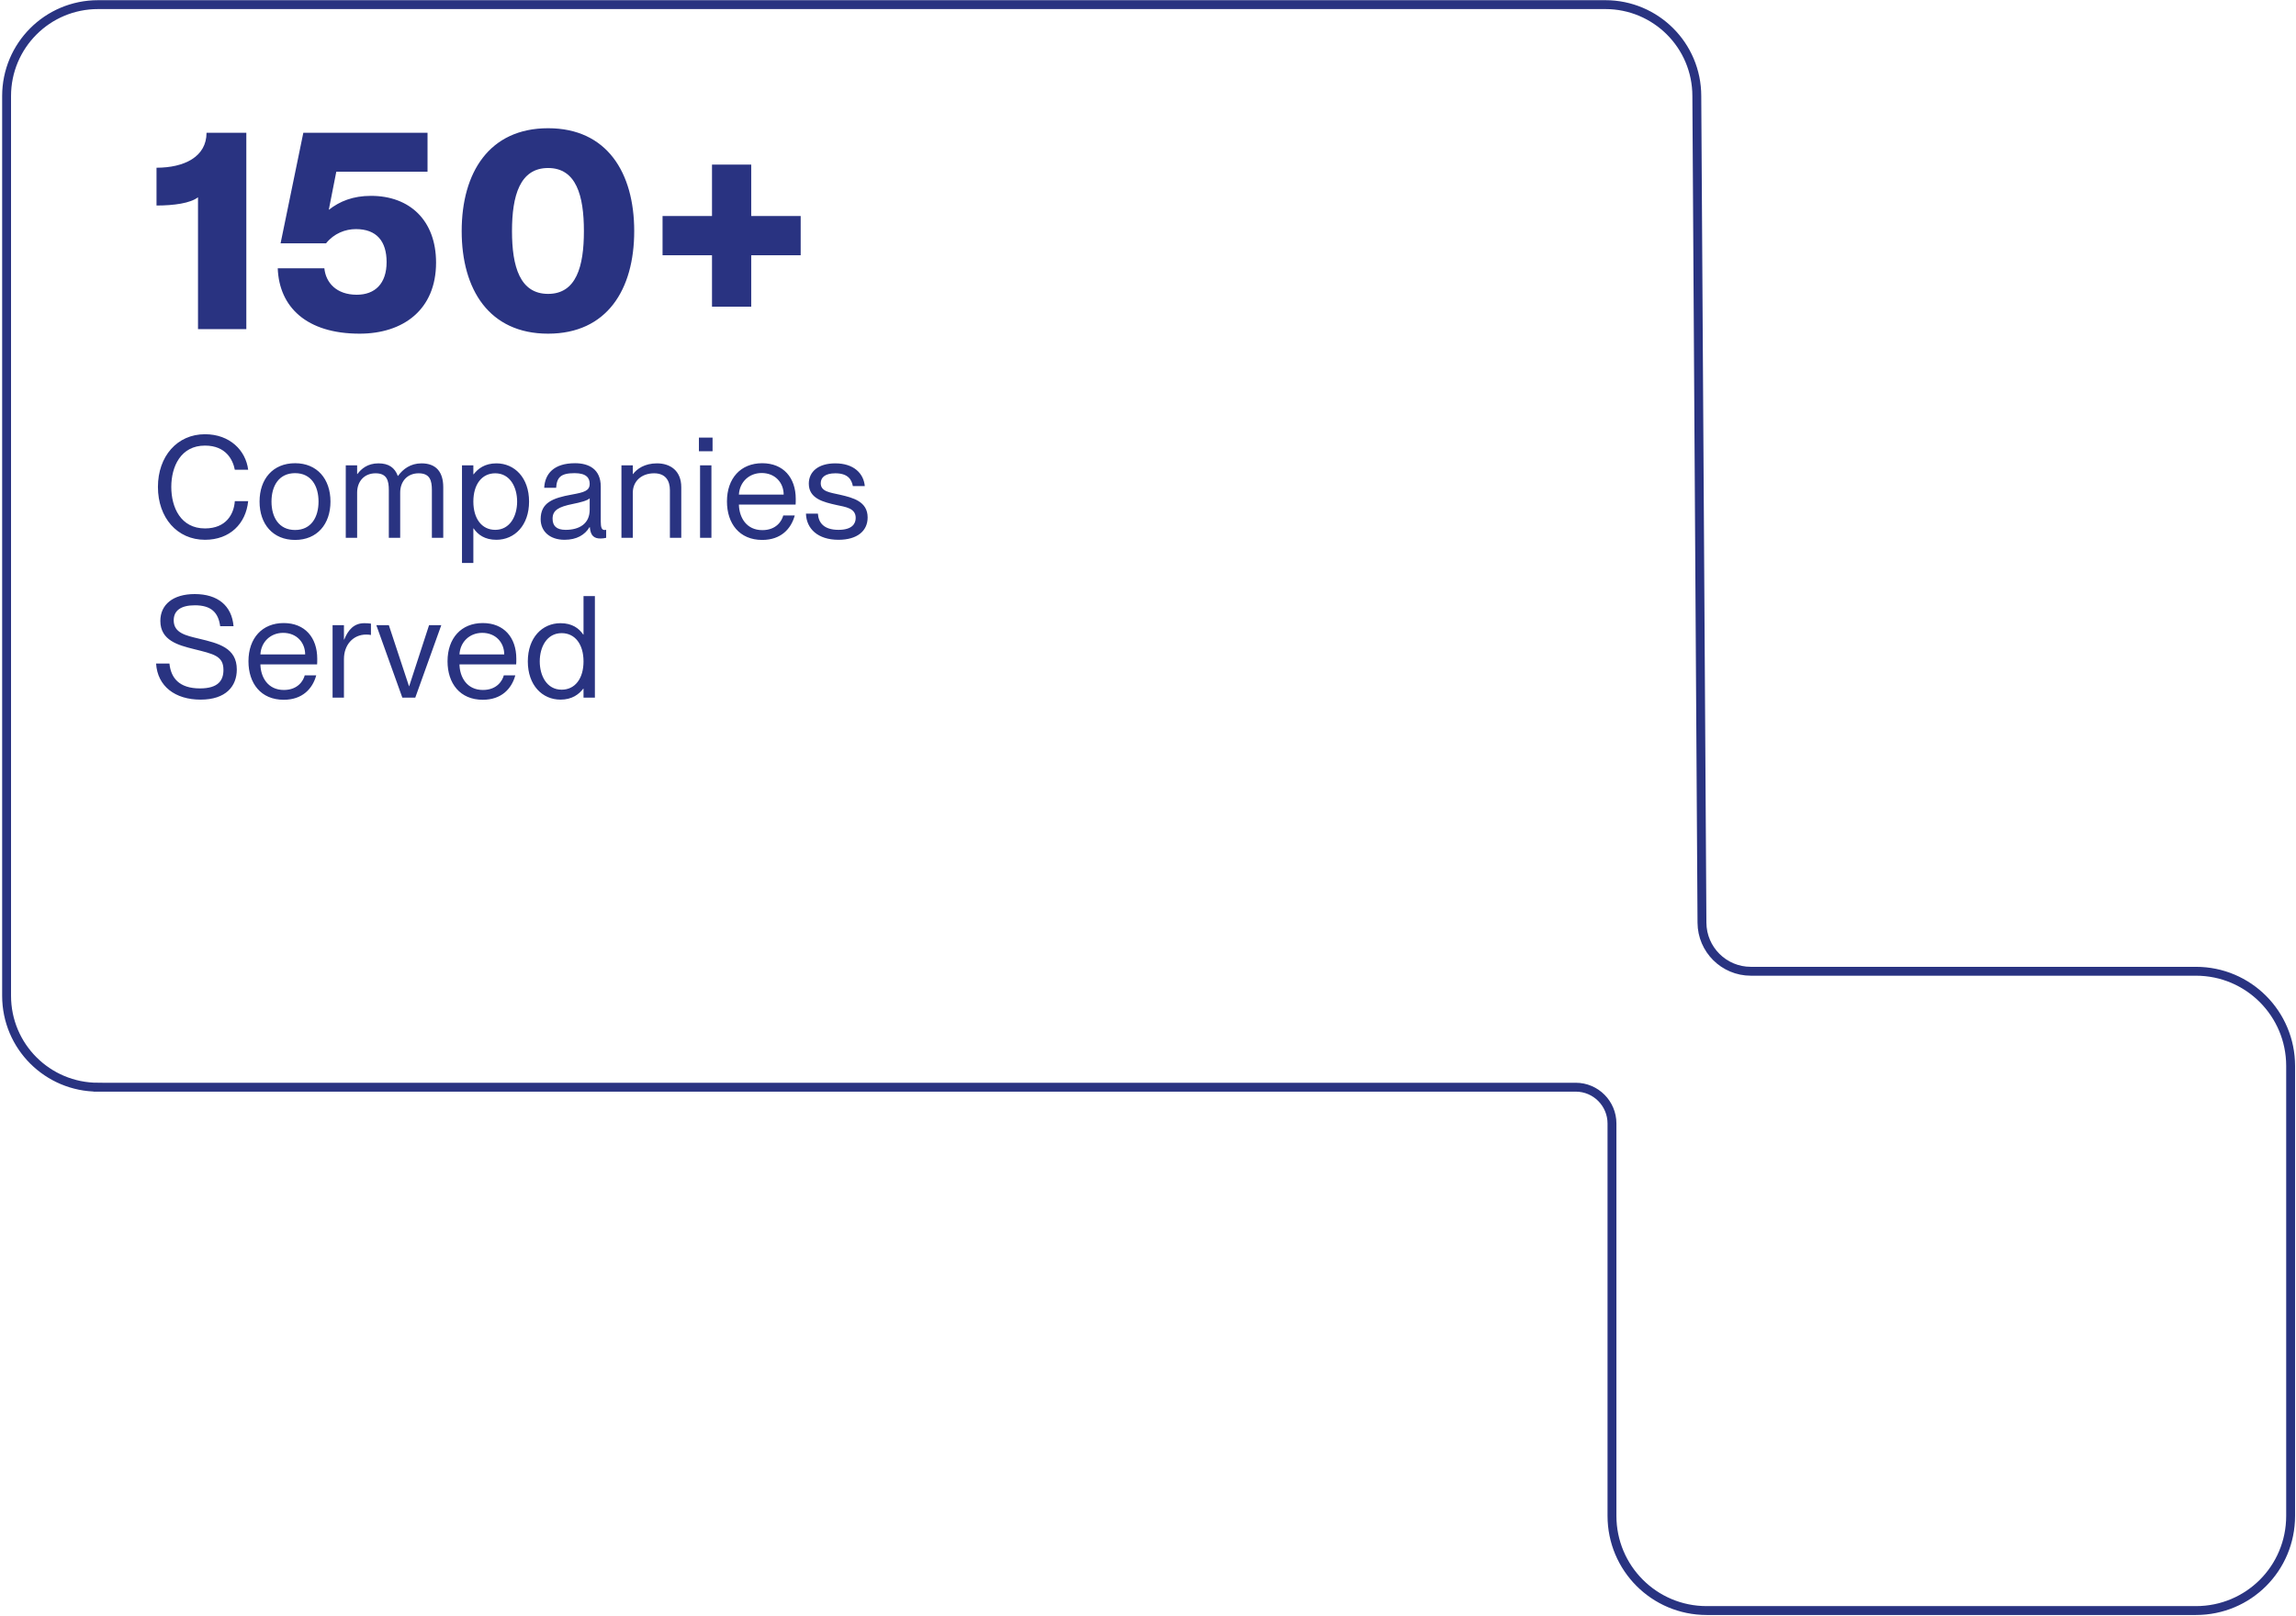
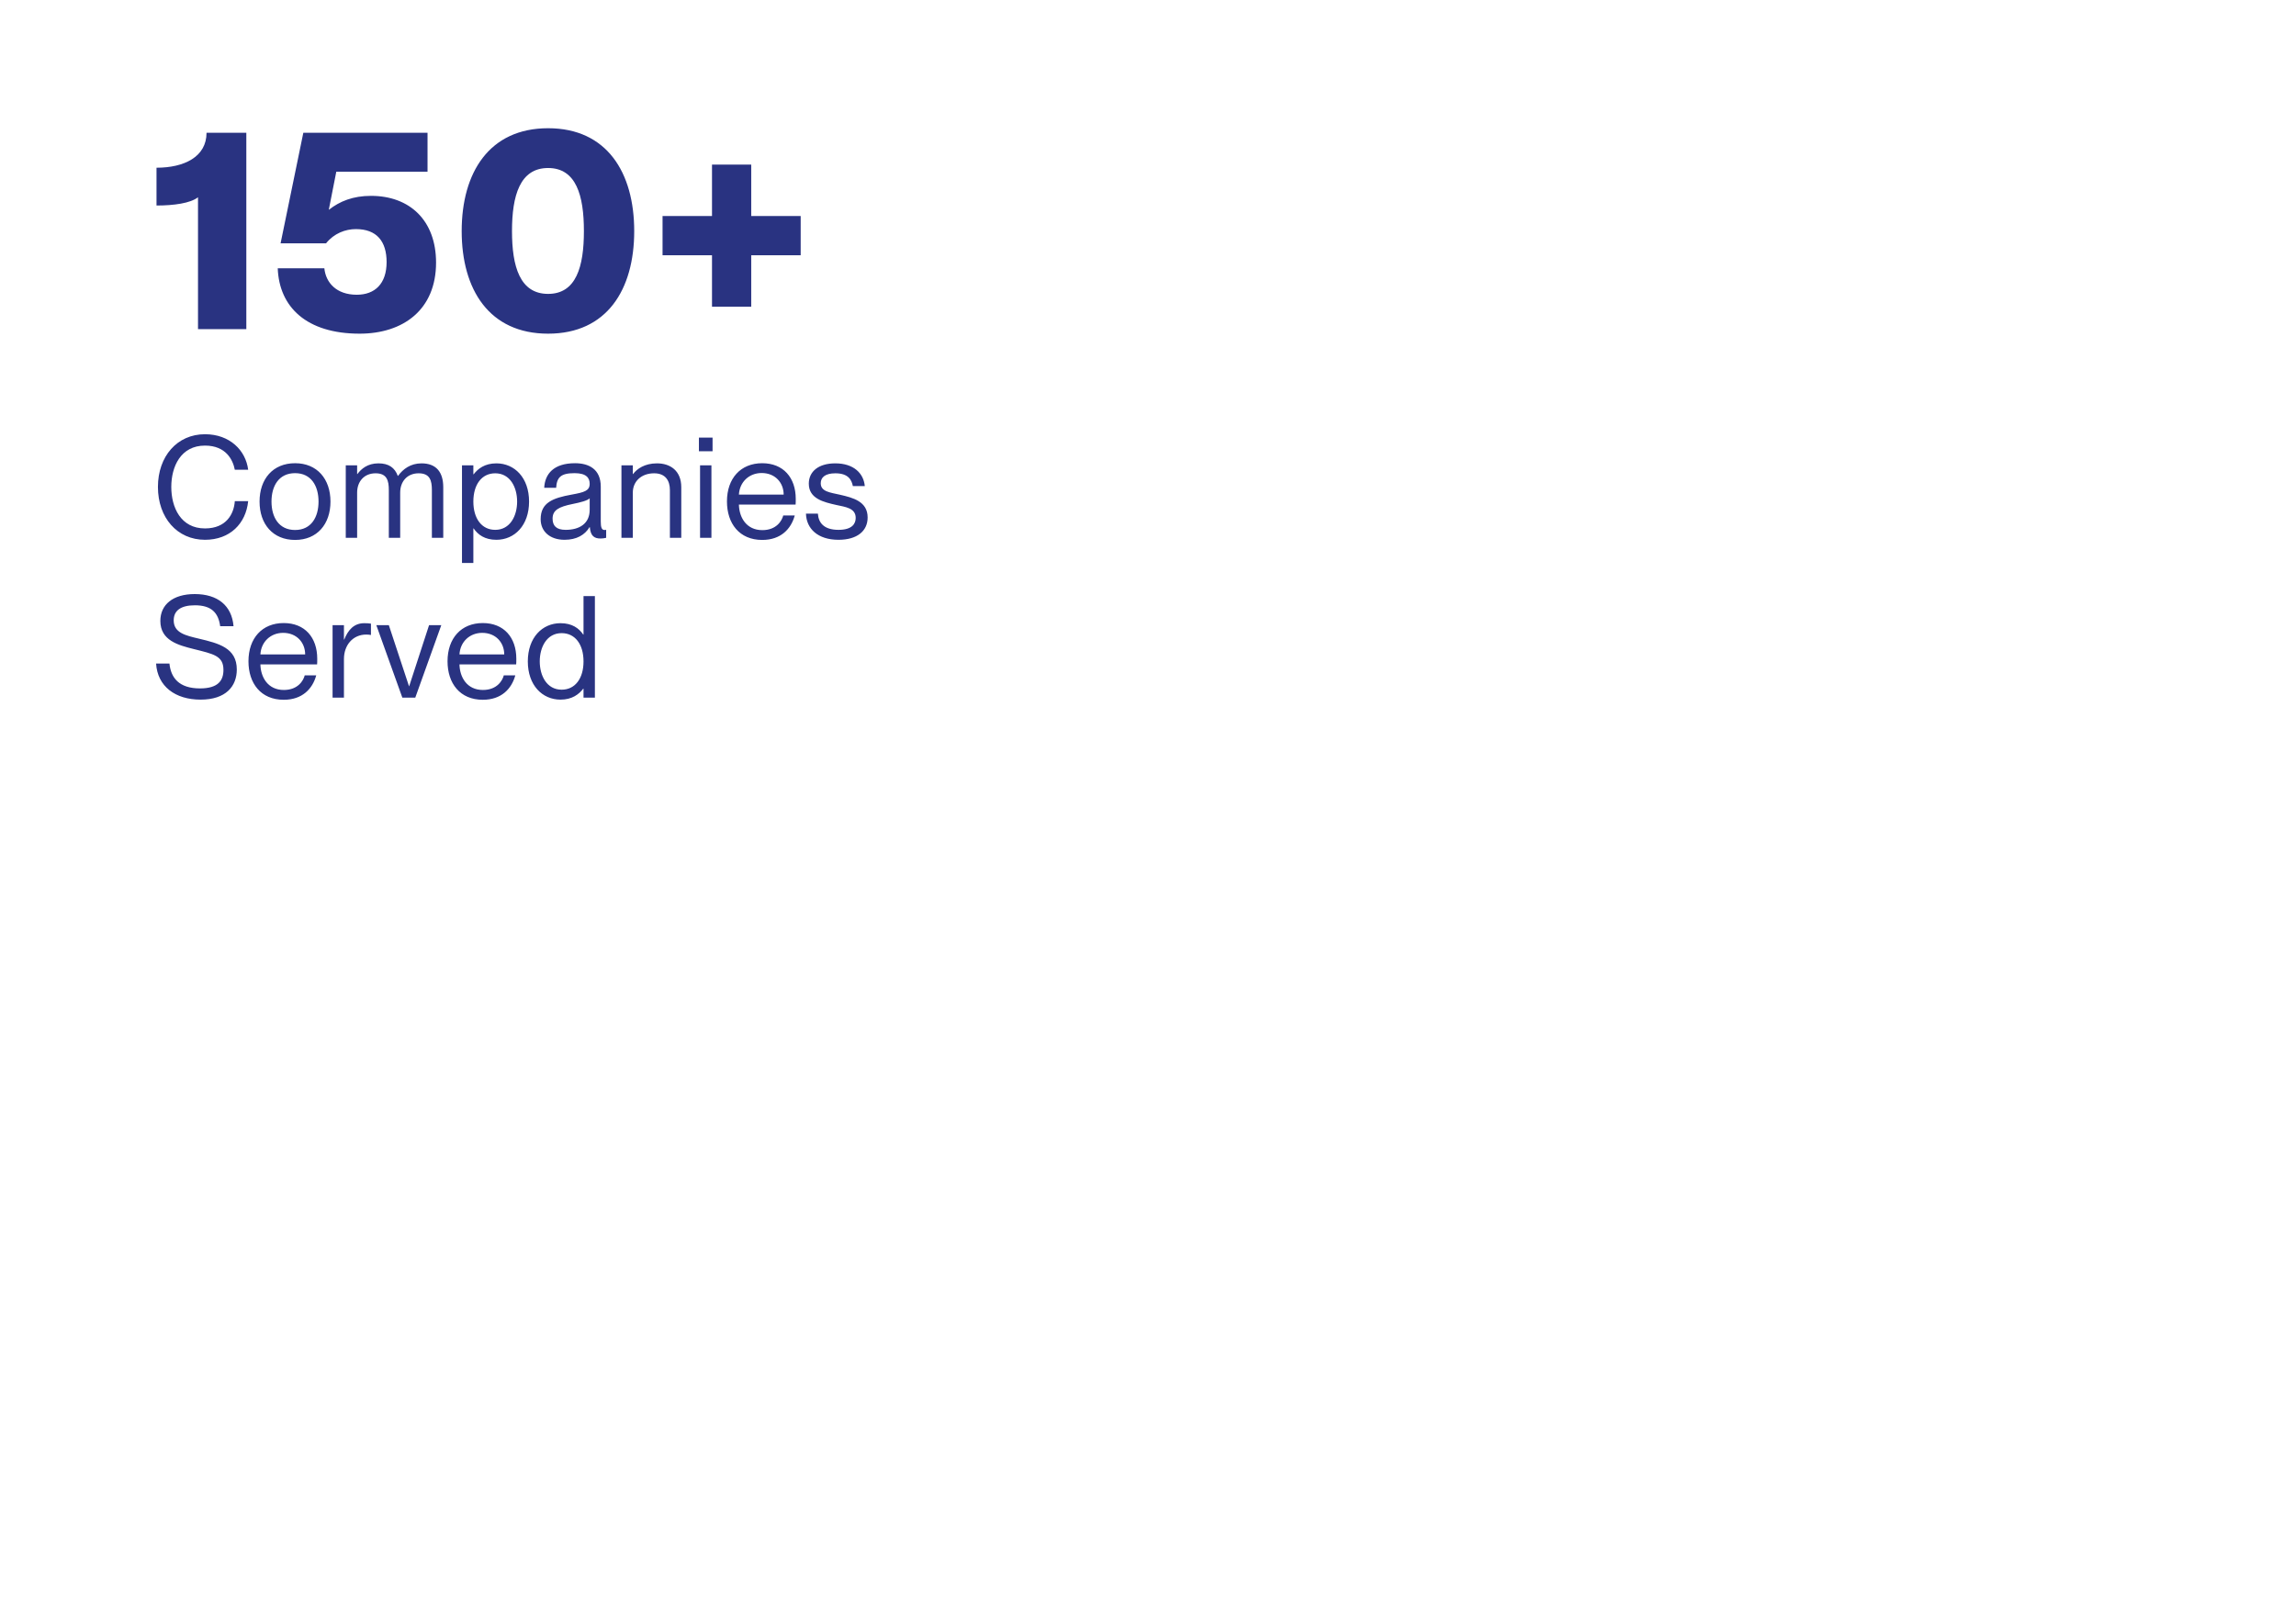
<svg xmlns="http://www.w3.org/2000/svg" width="517" height="364" viewBox="0 0 517 364" fill="none">
-   <path d="M382.078 21.642L382.078 21.635C382.078 10.213 372.832 1.043 361.486 1.043L22.076 1.043C10.653 1.043 1.484 10.289 1.484 21.635L1.484 224.274C1.484 235.696 10.729 244.866 22.076 244.866L22.076 245.866C22.076 244.866 22.077 244.866 22.079 244.866L22.088 244.866L22.104 244.866L22.125 244.866L22.154 244.866L22.188 244.866L22.228 244.866L22.274 244.866L22.327 244.866L22.385 244.866L22.45 244.866L22.52 244.866L22.597 244.866L22.68 244.866L22.768 244.866L22.863 244.866L22.963 244.866L23.069 244.866L23.182 244.866L23.3 244.866L23.423 244.866L23.553 244.866L23.689 244.866L23.83 244.866L23.977 244.866L24.129 244.866L24.288 244.866L24.452 244.866L24.622 244.866L24.797 244.866L24.978 244.866L25.164 244.866L25.356 244.866L25.554 244.866L25.757 244.866L25.966 244.866L26.18 244.866L26.399 244.866L26.625 244.866L26.855 244.866L27.091 244.866L27.332 244.866L27.579 244.866L27.831 244.866L28.088 244.866L28.35 244.866L28.618 244.866L28.891 244.866L29.169 244.866L29.452 244.866L29.741 244.866L30.035 244.866L30.334 244.866L30.637 244.866L30.947 244.866L31.261 244.866L31.58 244.866L31.904 244.866L32.233 244.866L32.567 244.866L32.906 244.866L33.25 244.866L33.599 244.866L33.953 244.866L34.312 244.866L34.675 244.866L35.044 244.866L35.417 244.866L35.795 244.866L36.177 244.866L36.565 244.866L36.957 244.866L37.354 244.866L37.755 244.866L38.162 244.866L38.572 244.866L38.988 244.866L39.408 244.866L39.832 244.866L40.261 244.866L40.695 244.866L41.133 244.866L41.576 244.866L42.023 244.866L42.474 244.866L42.93 244.866L43.39 244.866L43.855 244.866L44.324 244.866L44.797 244.866L45.275 244.866L45.757 244.866L46.243 244.866L46.733 244.866L47.228 244.866L47.726 244.866L48.229 244.866L48.736 244.866L49.248 244.866L49.763 244.866L50.282 244.866L50.806 244.866L51.333 244.866L51.865 244.866L52.4 244.866L52.94 244.866L53.483 244.866L54.031 244.866L54.582 244.866L55.137 244.866L55.696 244.866L56.259 244.866L56.825 244.866L57.396 244.866L57.97 244.866L58.548 244.866L59.13 244.866L59.715 244.866L60.304 244.866L60.897 244.866L61.494 244.866L62.094 244.866L62.697 244.866L63.305 244.866L63.915 244.866L64.53 244.866L65.148 244.866L65.769 244.866L66.394 244.866L67.022 244.866L67.654 244.866L68.289 244.866L68.927 244.866L69.569 244.866L70.214 244.866L70.863 244.866L71.514 244.866L72.17 244.866L72.828 244.866L73.489 244.866L74.154 244.866L74.822 244.866L75.493 244.866L76.168 244.866L76.845 244.866L77.525 244.866L78.209 244.866L78.895 244.866L79.585 244.866L80.278 244.866L80.973 244.866L81.672 244.866L82.373 244.866L83.078 244.866L83.785 244.866L84.496 244.866L85.209 244.866L85.925 244.866L86.643 244.866L87.365 244.866L88.089 244.866L88.816 244.866L89.546 244.866L90.279 244.866L91.014 244.866L91.752 244.866L92.492 244.866L93.235 244.866L93.981 244.866L94.729 244.866L95.48 244.866L96.234 244.866L96.989 244.866L97.748 244.866L98.509 244.866L99.272 244.866L100.038 244.866L100.806 244.866L101.576 244.866L102.349 244.866L103.124 244.866L103.902 244.866L104.681 244.866L105.463 244.866L106.248 244.866L107.034 244.866L107.823 244.866L108.614 244.866L109.407 244.866L110.202 244.866L110.999 244.866L111.799 244.866L112.6 244.866L113.404 244.866L114.209 244.866L115.017 244.866L115.827 244.866L116.638 244.866L117.452 244.866L118.267 244.866L119.084 244.866L119.903 244.866L120.724 244.866L121.547 244.866L122.372 244.866L123.198 244.866L124.027 244.866L124.856 244.866L125.688 244.866L126.522 244.866L127.357 244.866L128.193 244.866L129.032 244.866L129.872 244.866L130.713 244.866L131.556 244.866L132.401 244.866L133.247 244.866L134.095 244.866L134.944 244.866L135.795 244.866L136.647 244.866L137.5 244.866L138.355 244.866L139.212 244.866L140.069 244.866L140.928 244.866L141.788 244.866L142.65 244.866L143.513 244.866L144.377 244.866L145.242 244.866L146.109 244.866L146.976 244.866L147.845 244.866L148.715 244.866L149.586 244.866L150.458 244.866L151.331 244.866L152.206 244.866L153.081 244.866L153.957 244.866L154.835 244.866L155.713 244.866L156.592 244.866L157.472 244.866L158.353 244.866L159.235 244.866L160.118 244.866L161.001 244.866L161.885 244.866L162.771 244.866L163.656 244.866L164.543 244.866L165.43 244.866L166.318 244.866L167.207 244.866L168.097 244.866L168.987 244.866L169.877 244.866L170.768 244.866L171.66 244.866L172.552 244.866L173.445 244.866L174.339 244.866L175.232 244.866L176.127 244.866L177.021 244.866L177.916 244.866L178.812 244.866L179.708 244.866L180.604 244.866L181.501 244.866L182.397 244.866L183.295 244.866L184.192 244.866L185.09 244.866L185.987 244.866L186.885 244.866L187.784 244.866L188.682 244.866L189.581 244.866L190.479 244.866L191.378 244.866L192.277 244.866L193.175 244.866L194.074 244.866L194.973 244.866L195.872 244.866L196.771 244.866L197.669 244.866L198.568 244.866L199.466 244.866L200.365 244.866L201.263 244.866L202.161 244.866L203.059 244.866L203.956 244.866L204.854 244.866L205.751 244.866L206.647 244.866L207.544 244.866L208.44 244.866L209.336 244.866L210.231 244.866L211.126 244.866L212.021 244.866L212.915 244.866L213.809 244.866L214.702 244.866L215.595 244.866L216.487 244.866L217.379 244.866L218.27 244.866L219.16 244.866L220.05 244.866L220.94 244.866L221.828 244.866L222.716 244.866L223.603 244.866L224.49 244.866L225.375 244.866L226.26 244.866L227.145 244.866L228.028 244.866L228.911 244.866L229.792 244.866L230.673 244.866L231.553 244.866L232.432 244.866L233.31 244.866L234.187 244.866L235.063 244.866L235.939 244.866L236.813 244.866L237.686 244.866L238.558 244.866L239.429 244.866L240.298 244.866L241.167 244.866L242.034 244.866L242.901 244.866L243.766 244.866L244.63 244.866L245.492 244.866L246.354 244.866L247.214 244.866L248.072 244.866L248.93 244.866L249.786 244.866L250.64 244.866L251.494 244.866L252.346 244.866L253.196 244.866L254.045 244.866L254.892 244.866L255.738 244.866L256.583 244.866L257.426 244.866L258.267 244.866L259.107 244.866L259.945 244.866L260.781 244.866L261.616 244.866L262.449 244.866L263.28 244.866L264.11 244.866L264.938 244.866L265.764 244.866L266.588 244.866L267.411 244.866L268.232 244.866L269.05 244.866L269.867 244.866L270.682 244.866L271.496 244.866L272.307 244.866L273.116 244.866L273.923 244.866L274.728 244.866L275.532 244.866L276.333 244.866L277.132 244.866L277.929 244.866L278.724 244.866L279.516 244.866L280.307 244.866L281.095 244.866L281.881 244.866L282.665 244.866L283.447 244.866L284.226 244.866L285.003 244.866L285.778 244.866L286.551 244.866L287.321 244.866L288.088 244.866L288.854 244.866L289.617 244.866L290.377 244.866L291.135 244.866L291.89 244.866L292.643 244.866L293.394 244.866L294.142 244.866L294.887 244.866L295.63 244.866L296.37 244.866L297.107 244.866L297.842 244.866L298.574 244.866L299.303 244.866L300.03 244.866L300.754 244.866L301.475 244.866L302.193 244.866L302.908 244.866L303.621 244.866L304.331 244.866L305.038 244.866L305.742 244.866L306.443 244.866L307.141 244.866L307.836 244.866L308.528 244.866L309.217 244.866L309.903 244.866L310.586 244.866L311.266 244.866L311.943 244.866L312.617 244.866L313.287 244.866L313.955 244.866L314.619 244.866L315.28 244.866L315.938 244.866L316.592 244.866L317.243 244.866L317.891 244.866L318.536 244.866L319.177 244.866L319.815 244.866L320.45 244.866L321.081 244.866L321.708 244.866L322.333 244.866L322.953 244.866L323.571 244.866L324.184 244.866L324.795 244.866L325.401 244.866L326.004 244.866L326.604 244.866L327.2 244.866L327.792 244.866L328.38 244.866L328.965 244.866L329.546 244.866L330.123 244.866L330.697 244.866L331.267 244.866L331.833 244.866L332.395 244.866L332.953 244.866L333.508 244.866L334.059 244.866L334.605 244.866L335.148 244.866L335.687 244.866L336.222 244.866L336.752 244.866L337.279 244.866L337.802 244.866L338.321 244.866L338.835 244.866L339.346 244.866L339.852 244.866L340.354 244.866L340.852 244.866L341.346 244.866L341.836 244.866L342.321 244.866L342.803 244.866L343.279 244.866L343.752 244.866L344.22 244.866L344.684 244.866L345.144 244.866L345.599 244.866L346.049 244.866L346.496 244.866L346.938 244.866L347.375 244.866L347.808 244.866L348.236 244.866L348.66 244.866L349.079 244.866L349.494 244.866L349.904 244.866L350.309 244.866L350.71 244.866L351.106 244.866L351.497 244.866L351.884 244.866L352.266 244.866L352.643 244.866L353.015 244.866L353.383 244.866L353.745 244.866L354.103 244.866L354.456 244.866L354.804 244.866C359.357 244.866 362.975 248.58 362.975 253.036L362.975 341.415C362.975 353.169 372.47 362.741 384.3 362.741L494.466 362.741C506.298 362.741 515.791 353.248 515.791 341.415L515.791 240.081C515.791 228.327 506.296 218.755 494.466 218.755L394.238 218.755C388.189 218.755 383.276 213.872 383.238 207.824L382.078 21.642Z" stroke="#293381" stroke-width="2" />
  <path d="M44.586 44.432C42.858 45.776 39.146 46.288 35.242 46.288V37.776C41.45 37.776 46.506 35.344 46.506 29.904H55.466V74.128H44.586V44.432ZM80.973 75.152C69.005 75.152 62.861 69.136 62.541 60.432H73.037C73.357 63.632 75.725 66.384 80.333 66.384C84.429 66.384 87.053 63.888 87.053 59.024C87.053 54.352 84.813 51.6 80.141 51.6C77.773 51.6 75.213 52.56 73.421 54.8H63.181L68.301 29.904H96.269V38.672H75.725L74.061 47.12V47.248C76.493 45.328 79.501 44.112 83.533 44.112C92.301 44.112 98.189 49.68 98.189 59.152C98.189 69.776 90.765 75.152 80.973 75.152ZM123.416 75.152C110.168 75.152 103.96 65.232 103.96 52.048C103.96 38.864 110.168 28.88 123.416 28.88C136.664 28.88 142.808 38.864 142.808 52.048C142.808 65.232 136.664 75.152 123.416 75.152ZM115.288 52.048C115.288 60.048 117.08 66.192 123.416 66.192C129.752 66.192 131.48 60.048 131.48 52.048C131.48 44.048 129.752 37.84 123.416 37.84C117.08 37.84 115.288 44.048 115.288 52.048ZM160.325 69.072V57.488H149.189V48.656H160.325V37.072H169.157V48.656H180.293V57.488H169.157V69.072H160.325Z" fill="#293381" />
  <path d="M46.154 121.576C39.882 121.576 35.562 116.584 35.562 109.672C35.562 102.792 39.882 97.8 46.154 97.8C51.754 97.8 55.338 101.448 55.882 105.8H52.874C52.458 103.624 50.922 100.36 46.154 100.36C40.714 100.36 38.57 105.064 38.57 109.672C38.57 114.312 40.714 119.016 46.154 119.016C50.954 119.016 52.682 115.752 52.874 112.872H55.882C55.37 117.928 51.786 121.576 46.154 121.576ZM66.446 121.608C61.454 121.608 58.446 118.056 58.446 112.968C58.446 107.88 61.454 104.328 66.446 104.328C71.406 104.328 74.414 107.88 74.414 112.968C74.414 118.056 71.406 121.608 66.446 121.608ZM61.134 112.968C61.134 116.456 62.766 119.368 66.446 119.368C70.094 119.368 71.726 116.456 71.726 112.968C71.726 109.48 70.094 106.568 66.446 106.568C62.766 106.568 61.134 109.48 61.134 112.968ZM87.553 110.376C87.553 108.264 87.137 106.6 84.577 106.6C82.017 106.6 80.417 108.424 80.417 110.952V121.128H77.857V104.808H80.417V106.76H80.481C81.345 105.608 82.753 104.36 85.217 104.36C87.553 104.36 88.897 105.352 89.569 107.176H89.633C90.753 105.64 92.449 104.36 94.913 104.36C98.209 104.36 99.809 106.312 99.809 109.736V121.128H97.249V110.376C97.249 108.264 96.833 106.6 94.273 106.6C91.713 106.6 90.113 108.424 90.113 110.952V121.128H87.553V110.376ZM111.772 121.576C109.148 121.576 107.612 120.424 106.652 119.016H106.588V126.792H104.028V104.808H106.588V106.824H106.652C107.612 105.576 109.148 104.36 111.772 104.36C115.868 104.36 119.132 107.592 119.132 112.968C119.132 118.344 115.868 121.576 111.772 121.576ZM106.588 112.968C106.588 116.808 108.476 119.336 111.516 119.336C114.876 119.336 116.444 116.168 116.444 112.968C116.444 109.768 114.876 106.6 111.516 106.6C108.476 106.6 106.588 109.128 106.588 112.968ZM127.117 121.576C123.821 121.576 121.741 119.688 121.741 116.936C121.741 113.192 124.493 112.168 128.717 111.4C131.501 110.888 132.781 110.568 132.781 108.968C132.781 107.688 132.077 106.568 129.389 106.568C126.285 106.568 125.389 107.496 125.229 109.864H122.541C122.701 106.728 124.685 104.328 129.485 104.328C132.525 104.328 135.277 105.608 135.277 109.608V117.448C135.277 118.728 135.469 119.368 136.109 119.368C136.205 119.368 136.301 119.368 136.493 119.336V121.128C136.077 121.224 135.693 121.288 135.245 121.288C133.837 121.288 132.973 120.744 132.813 118.728H132.749C131.693 120.488 129.837 121.576 127.117 121.576ZM124.429 116.808C124.429 118.408 125.261 119.336 127.373 119.336C130.445 119.336 132.781 117.96 132.781 114.824V112.232C132.301 112.744 130.701 113.16 128.941 113.512C125.773 114.152 124.429 114.92 124.429 116.808ZM150.845 110.376C150.845 108.264 149.853 106.6 147.293 106.6C144.413 106.6 142.493 108.424 142.493 110.952V121.128H139.933V104.808H142.493V106.76H142.557C143.421 105.608 145.149 104.36 147.933 104.36C150.909 104.36 153.405 105.992 153.405 109.736V121.128H150.845V110.376ZM157.635 121.128V104.808H160.195V121.128H157.635ZM157.379 101.64V98.568H160.451V101.64H157.379ZM171.629 121.608C166.477 121.608 163.693 117.896 163.693 112.936C163.693 107.72 166.797 104.328 171.629 104.328C176.397 104.328 179.181 107.592 179.181 112.36C179.181 112.84 179.181 113.384 179.149 113.64H166.381C166.445 116.52 168.045 119.4 171.661 119.4C174.861 119.4 176.077 117.256 176.365 116.104H178.957C178.125 119.144 175.821 121.608 171.629 121.608ZM166.381 111.4H176.461C176.461 108.712 174.541 106.536 171.501 106.536C168.685 106.536 166.541 108.552 166.381 111.4ZM188.81 121.576C184.106 121.576 181.578 119.048 181.482 115.688H184.17C184.298 117.672 185.45 119.336 188.81 119.336C191.946 119.336 192.682 117.896 192.682 116.648C192.682 114.408 190.346 114.184 188.33 113.736C185.482 113.096 182.122 112.328 182.122 108.936C182.122 106.184 184.33 104.36 188.074 104.36C192.298 104.36 194.474 106.664 194.73 109.48H192.042C191.786 108.232 191.146 106.6 188.106 106.6C185.802 106.6 184.81 107.528 184.81 108.84C184.81 110.728 186.89 110.92 189.162 111.432C192.074 112.104 195.37 112.936 195.37 116.552C195.37 119.624 192.97 121.576 188.81 121.576ZM45.162 157.576C39.434 157.576 35.466 154.568 35.146 149.448H38.154C38.474 152.616 40.266 155.048 45.034 155.048C49.162 155.048 50.314 153.224 50.314 150.888C50.314 147.688 48.074 147.304 43.626 146.184C40.17 145.32 36.106 144.264 36.106 139.848C36.106 136.2 38.922 133.8 43.85 133.8C49.034 133.8 52.202 136.424 52.586 141.032H49.578C49.162 137.96 47.562 136.328 43.882 136.328C40.682 136.328 39.114 137.544 39.114 139.72C39.114 142.568 41.866 143.144 44.81 143.848C49.258 144.904 53.322 145.928 53.322 150.792C53.322 154.568 50.858 157.576 45.162 157.576ZM63.883 157.608C58.73 157.608 55.947 153.896 55.947 148.936C55.947 143.72 59.05 140.328 63.883 140.328C68.65 140.328 71.434 143.592 71.434 148.36C71.434 148.84 71.434 149.384 71.403 149.64H58.635C58.699 152.52 60.298 155.4 63.914 155.4C67.115 155.4 68.331 153.256 68.618 152.104H71.21C70.379 155.144 68.075 157.608 63.883 157.608ZM58.635 147.4H68.715C68.715 144.712 66.794 142.536 63.755 142.536C60.938 142.536 58.794 144.552 58.635 147.4ZM77.448 148.424V157.128H74.888V140.808H77.448V144.04H77.512C78.376 141.896 79.688 140.36 82.024 140.36C82.632 140.36 83.08 140.392 83.528 140.456V143.016C83.144 142.952 82.856 142.92 82.472 142.92C79.464 142.92 77.448 145.288 77.448 148.424ZM90.597 157.128L84.741 140.808H87.557L92.101 154.568H92.133L96.613 140.808H99.365L93.509 157.128H90.597ZM108.709 157.608C103.557 157.608 100.773 153.896 100.773 148.936C100.773 143.72 103.877 140.328 108.709 140.328C113.477 140.328 116.261 143.592 116.261 148.36C116.261 148.84 116.261 149.384 116.229 149.64H103.461C103.525 152.52 105.125 155.4 108.741 155.4C111.941 155.4 113.157 153.256 113.445 152.104H116.037C115.205 155.144 112.901 157.608 108.709 157.608ZM103.461 147.4H113.541C113.541 144.712 111.621 142.536 108.581 142.536C105.765 142.536 103.621 144.552 103.461 147.4ZM126.21 157.576C122.114 157.576 118.85 154.344 118.85 148.968C118.85 143.592 122.114 140.36 126.21 140.36C128.834 140.36 130.37 141.512 131.33 142.92H131.394V134.248H133.954V157.128H131.394V155.112H131.33C130.37 156.36 128.834 157.576 126.21 157.576ZM121.538 148.968C121.538 152.168 123.106 155.336 126.466 155.336C129.506 155.336 131.394 152.808 131.394 148.968C131.394 145.128 129.506 142.6 126.466 142.6C123.106 142.6 121.538 145.768 121.538 148.968Z" fill="#293381" />
</svg>